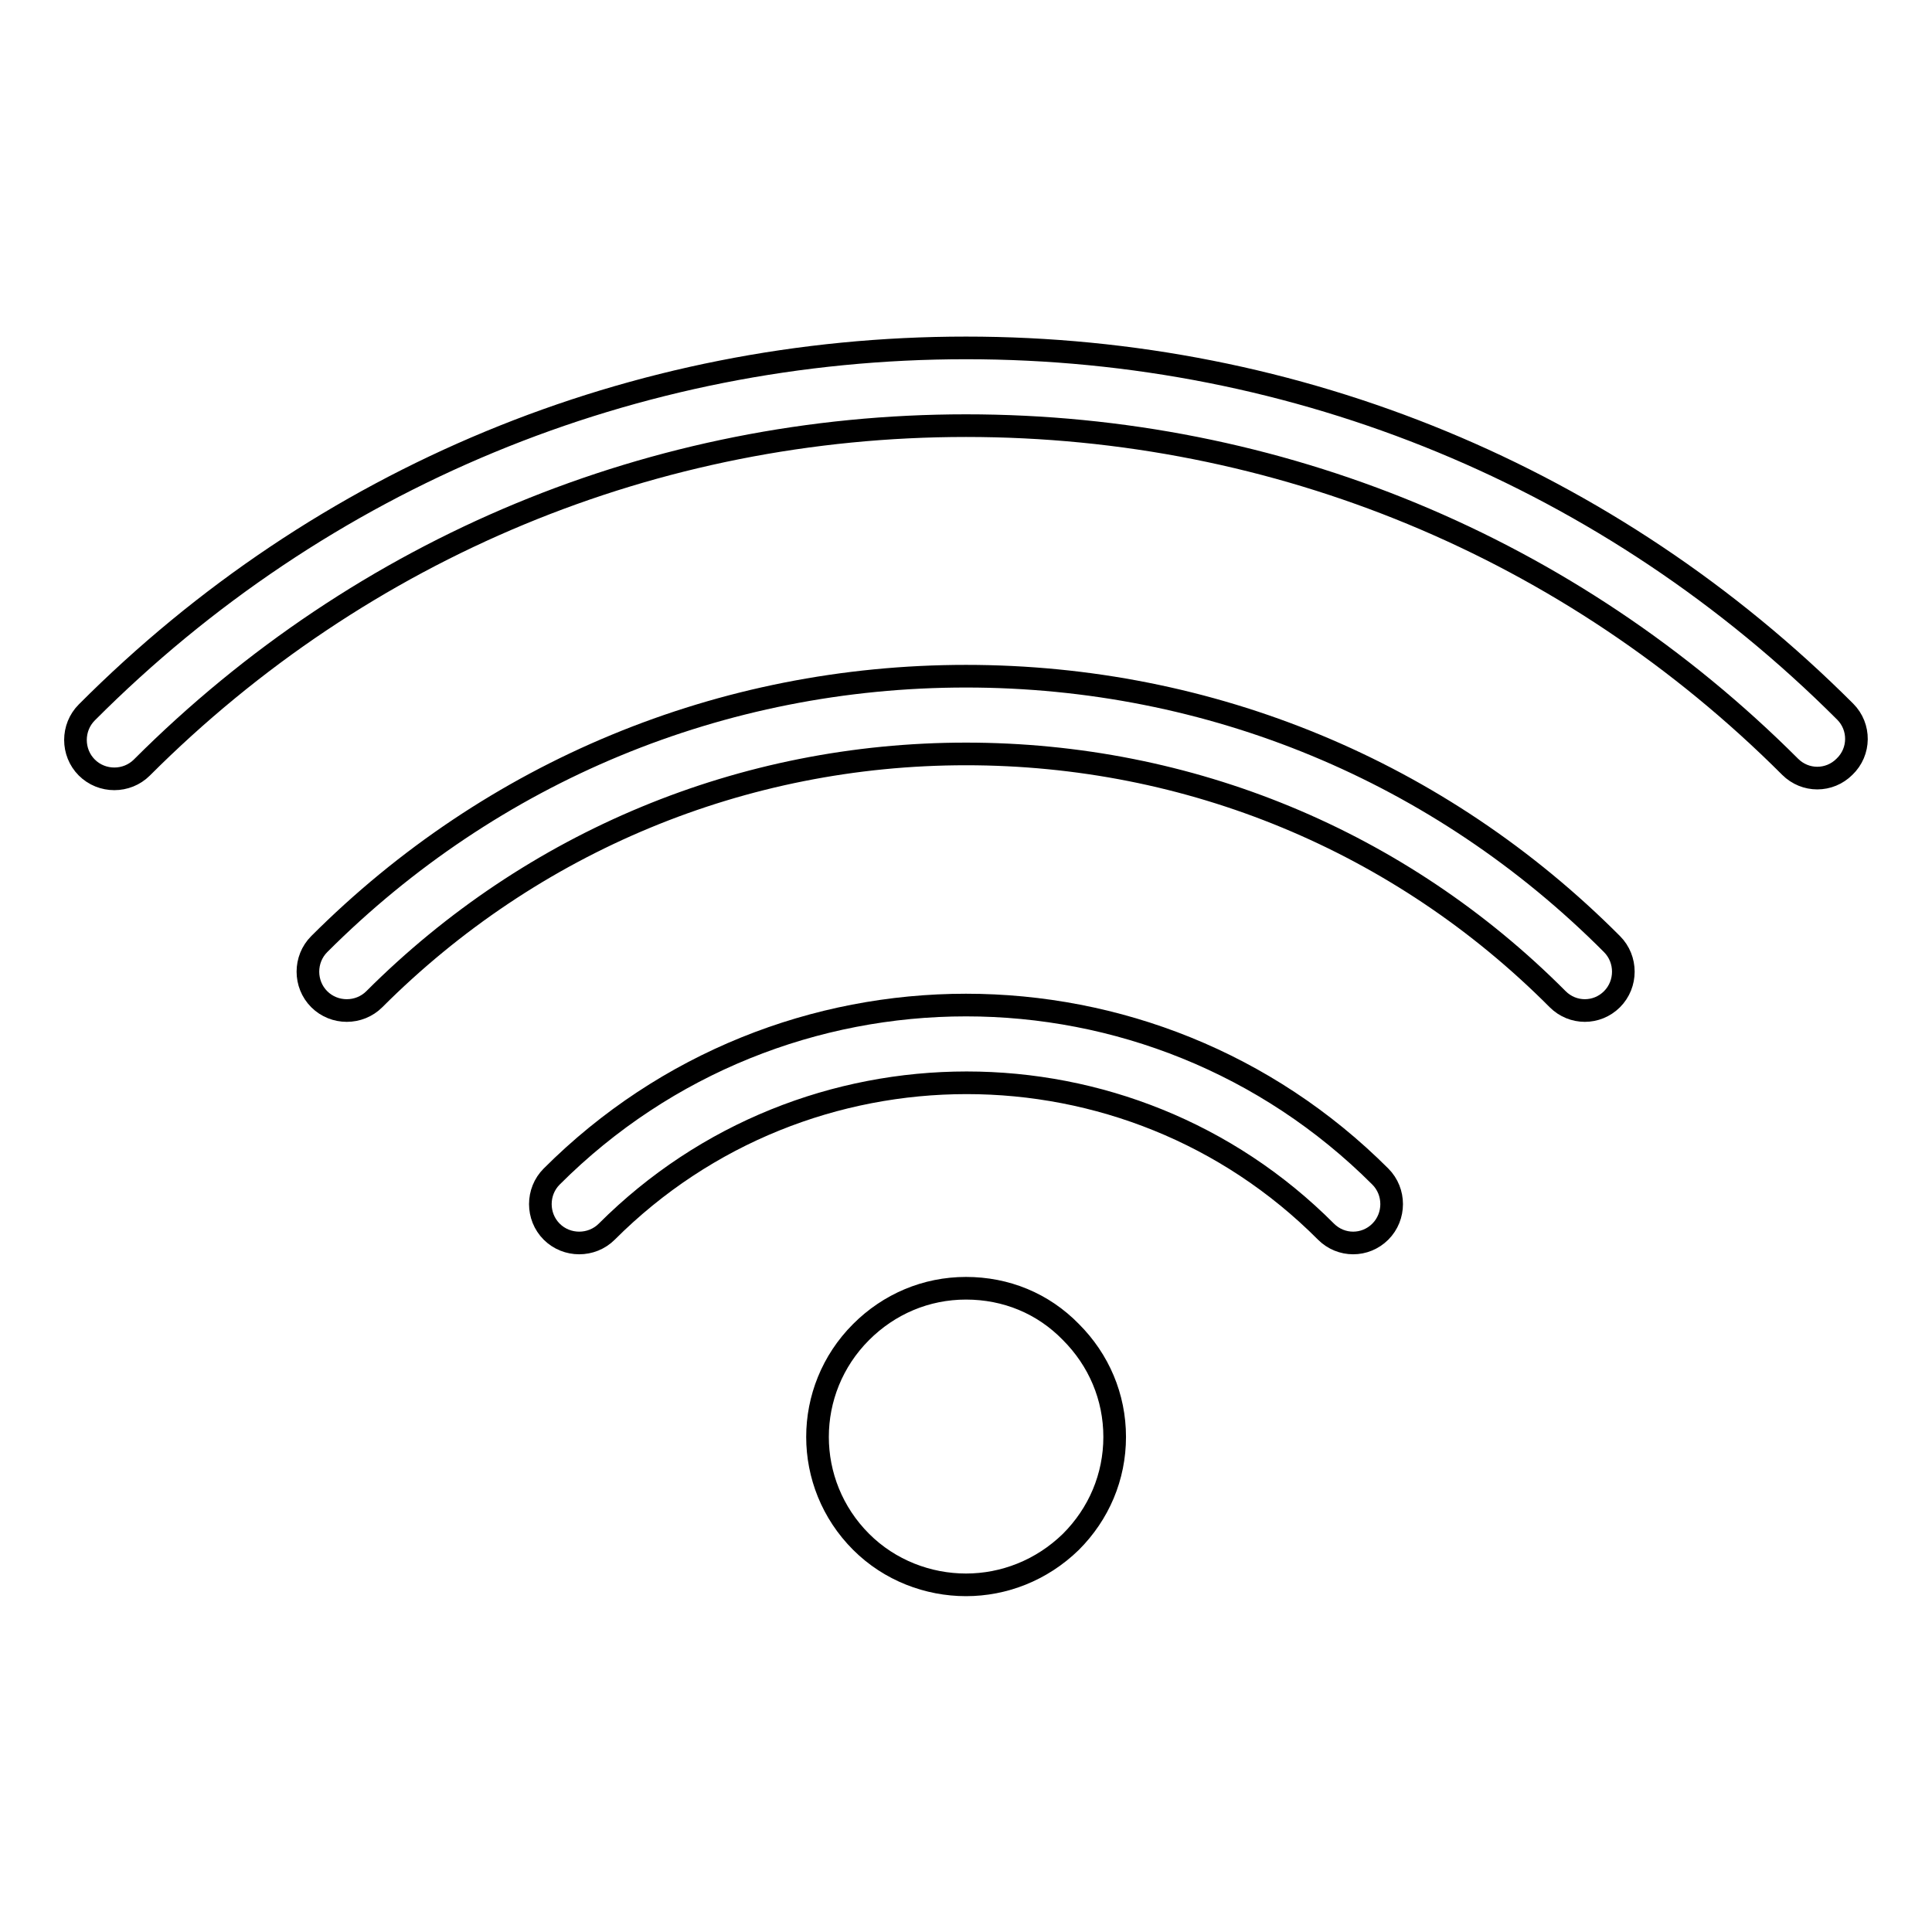
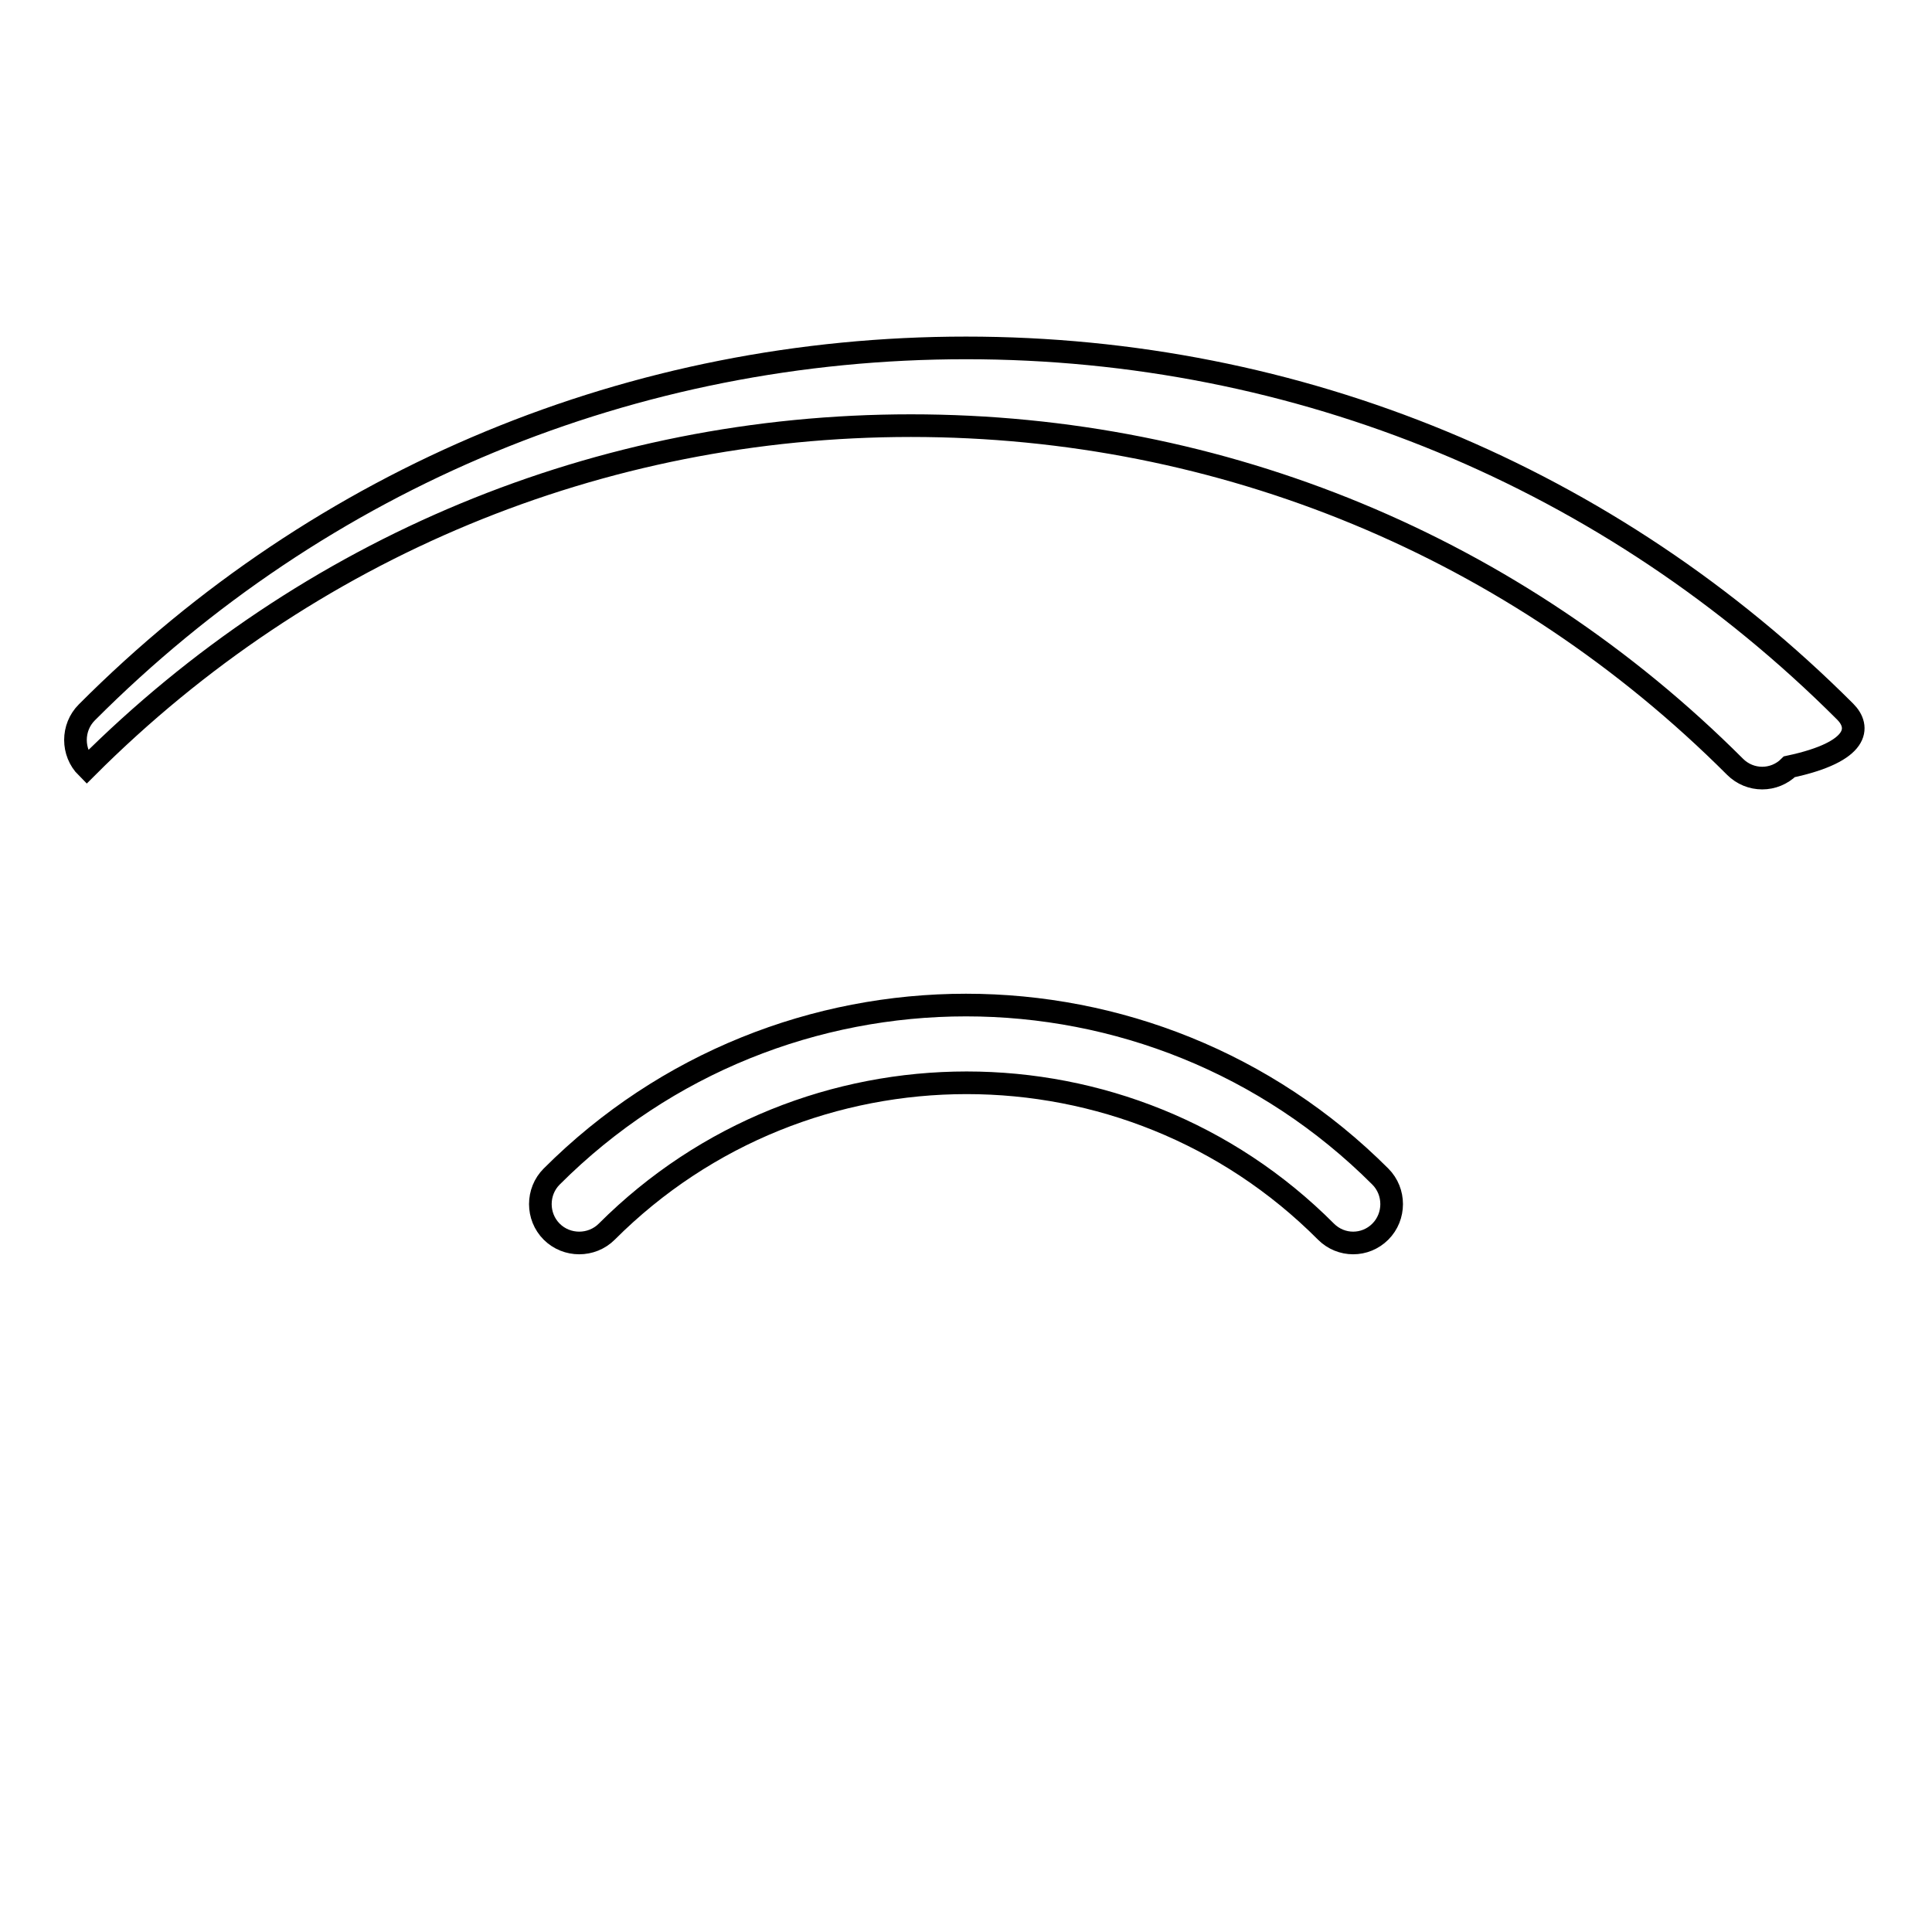
<svg xmlns="http://www.w3.org/2000/svg" version="1.1" x="0px" y="0px" viewBox="0 0 256 256" enable-background="new 0 0 256 256" xml:space="preserve">
  <g>
-     <path stroke-width="3" fill-opacity="0" stroke="#000000" d="M244.5,94.3C213.4,63.2,172,46.1,128,46.1c-44,0-85.4,17.1-116.5,48.3c-2,2-2,5.3,0,7.3c2,2,5.3,2,7.3,0 c29.2-29.2,68-45.3,109.2-45.3c41.3,0,80.1,16.1,109.2,45.2c1,1,2.3,1.5,3.6,1.5c1.3,0,2.6-0.5,3.6-1.5 C246.5,99.6,246.5,96.3,244.5,94.3z M73.1,155.9c-2,2-2,5.3,0,7.3s5.3,2,7.3,0c26.3-26.3,69.1-26.3,95.3,0c1,1,2.3,1.5,3.6,1.5 s2.6-0.5,3.6-1.5c2-2,2-5.3,0-7.3C152.6,125.6,103.4,125.6,73.1,155.9z" />
-     <path stroke-width="3" fill-opacity="0" stroke="#000000" d="M128,89.6c-32.4,0-62.8,12.6-85.7,35.5c-2,2-2,5.3,0,7.3s5.3,2,7.3,0c20.9-20.9,48.8-32.5,78.4-32.5 c29.6,0,57.5,11.5,78.4,32.5c1,1,2.3,1.5,3.6,1.5s2.6-0.5,3.6-1.5c2-2,2-5.3,0-7.3C190.8,102.2,160.4,89.6,128,89.6L128,89.6z  M128,170.7c-5.3,0-10.2,2.1-13.9,5.8c-7.7,7.7-7.7,20.1,0,27.8c3.8,3.8,8.9,5.7,13.9,5.7c5,0,10-1.9,13.9-5.7 c3.7-3.7,5.8-8.6,5.8-13.9s-2.1-10.2-5.8-13.9C138.2,172.7,133.3,170.7,128,170.7z" />
+     <path stroke-width="3" fill-opacity="0" stroke="#000000" d="M244.5,94.3C213.4,63.2,172,46.1,128,46.1c-44,0-85.4,17.1-116.5,48.3c-2,2-2,5.3,0,7.3c29.2-29.2,68-45.3,109.2-45.3c41.3,0,80.1,16.1,109.2,45.2c1,1,2.3,1.5,3.6,1.5c1.3,0,2.6-0.5,3.6-1.5 C246.5,99.6,246.5,96.3,244.5,94.3z M73.1,155.9c-2,2-2,5.3,0,7.3s5.3,2,7.3,0c26.3-26.3,69.1-26.3,95.3,0c1,1,2.3,1.5,3.6,1.5 s2.6-0.5,3.6-1.5c2-2,2-5.3,0-7.3C152.6,125.6,103.4,125.6,73.1,155.9z" />
  </g>
</svg>